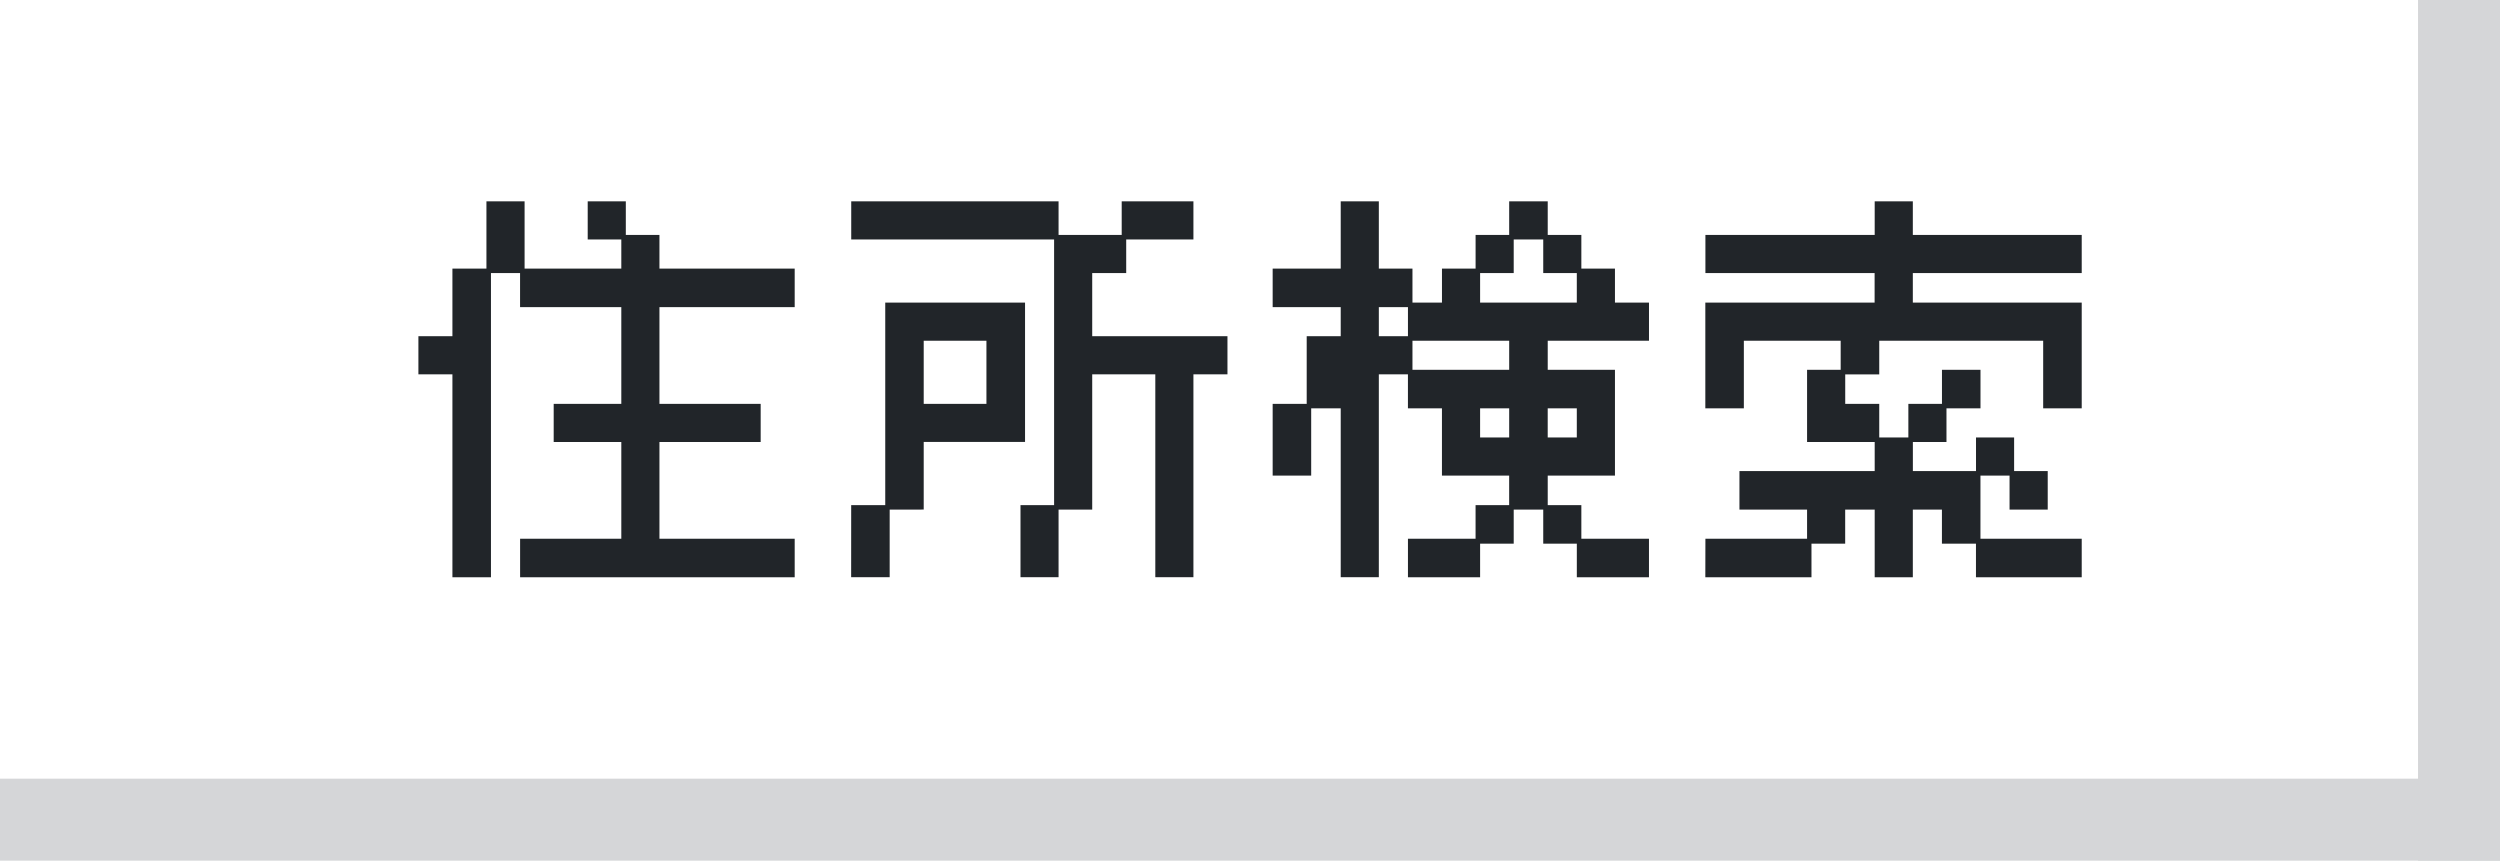
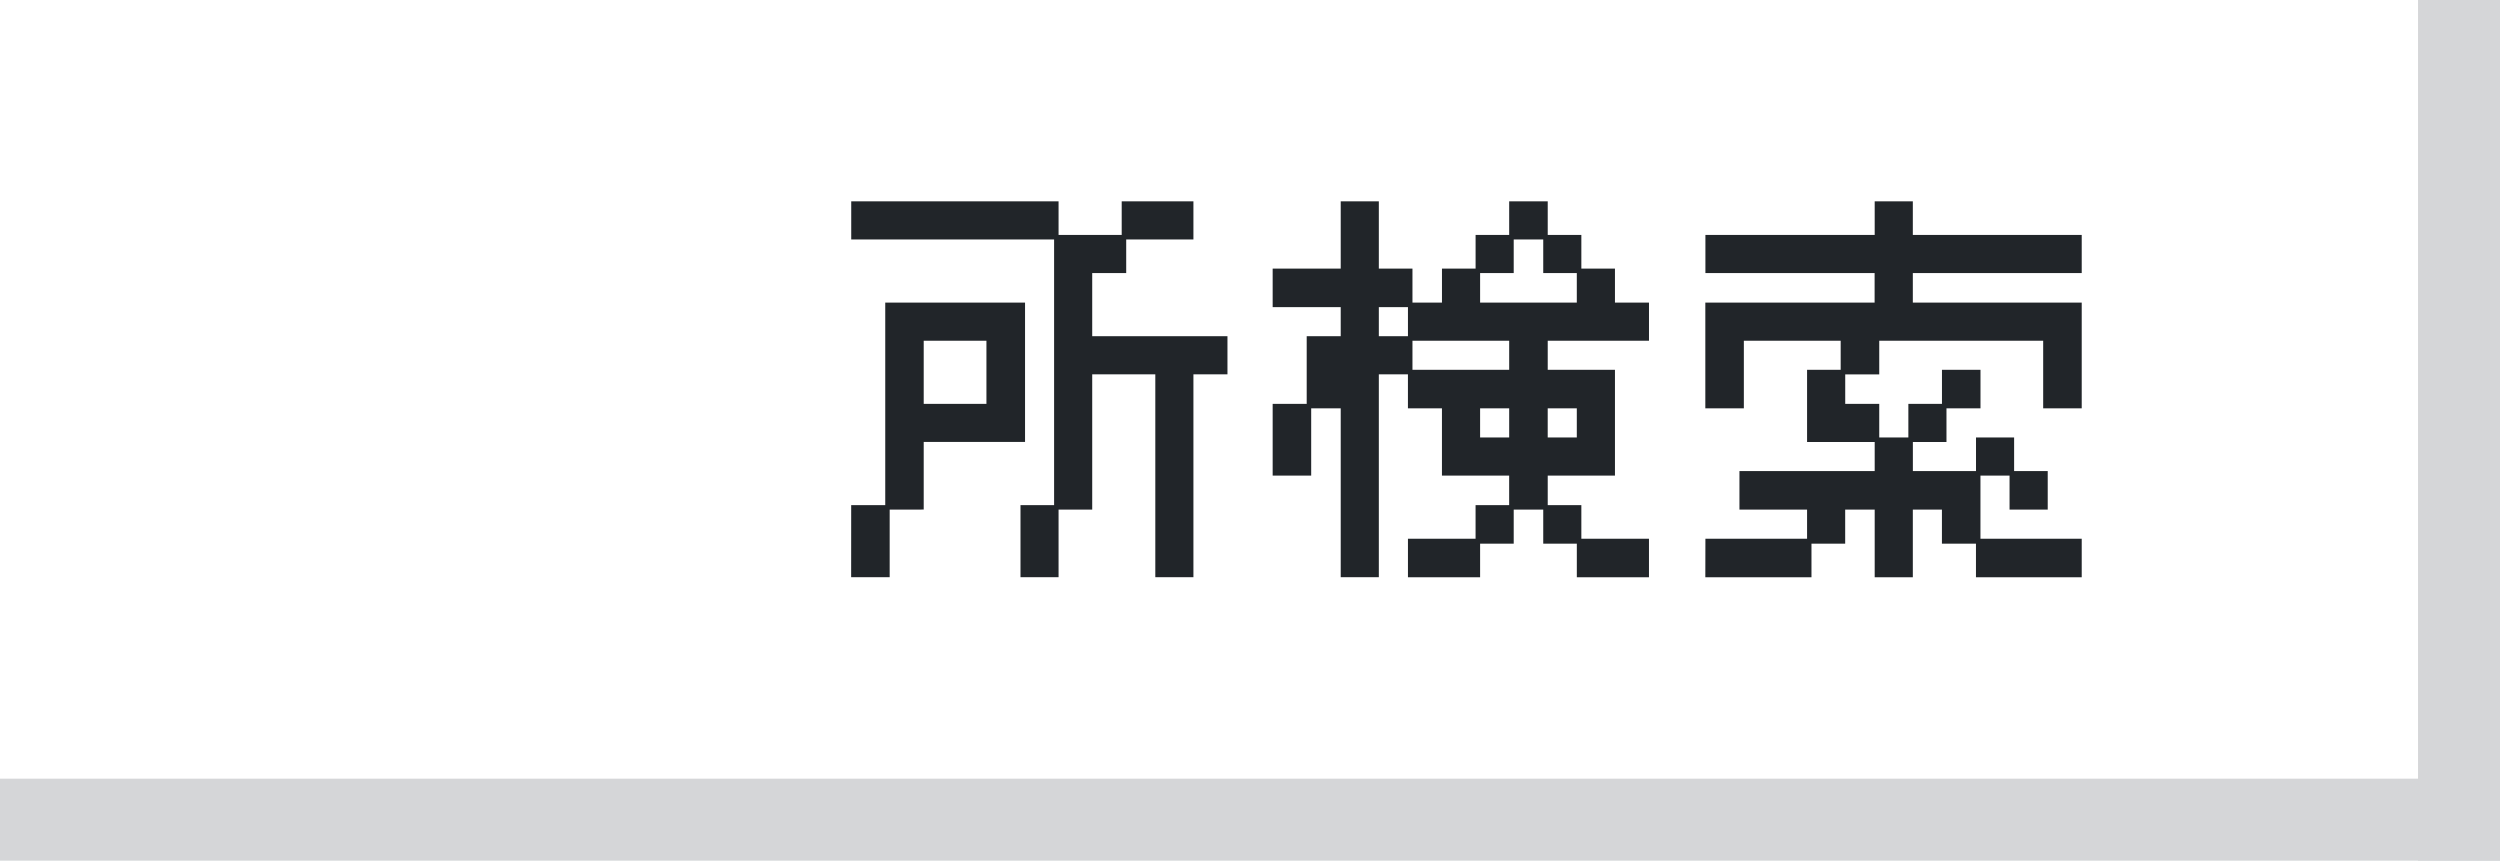
<svg xmlns="http://www.w3.org/2000/svg" width="122" height="42" viewBox="0 0 122 42">
  <defs>
    <style>
      .cls-1 {
        fill: #fff;
      }

      .cls-2 {
        fill: #212529;
      }

      .cls-3 {
        fill: #d5d6d8;
      }
    </style>
  </defs>
  <g id="レイヤー_2" data-name="レイヤー 2">
    <g id="レイヤー_1-2" data-name="レイヤー 1">
      <g>
        <g>
-           <rect class="cls-1" width="122" height="42" />
          <g>
-             <path class="cls-2" d="M22.078,18.268h-1.66v-1.86h1.66v-3.3h1.66V9.826H25.6v3.281H30.32V11.686H28.68V9.826h1.86v1.64h1.641v1.641h6.6v1.88h-6.6v4.721h4.94v1.861h-4.94v4.72h6.6V28.17h-13.4V26.289H30.32v-4.72h-3.3V19.708h3.3V14.987H25.379v-1.66h-1.42V28.17H22.078Z" />
            <path class="cls-2" d="M49.8,24.649h1.64V11.686h-9.9V9.826H51.658v1.64h3.081V9.826h3.5v1.86h-3.28v1.641H53.3v3.081h6.6v1.86H58.239v9.9h-1.86v-9.9H53.3v6.6H51.658v3.3H49.8Zm-8.262,0H43.2V14.767h6.822v6.8H45.077v3.3H43.416v3.3h-1.88Zm6.6-4.941V16.627H45.077v3.081Z" />
            <path class="cls-2" d="M65.427,19.928H63.986v3.28h-1.88v-3.5h1.661v-3.3h1.66V14.987H62.106v-1.88h3.321V9.826h1.86v3.281h1.641v1.66h1.44v-1.66h1.641V11.466h1.639V9.826h1.881v1.64H77.17v1.641h1.64v1.66h1.661v1.86H75.529v1.42H78.81v5.161H75.529v1.441H77.17v1.64h3.3V28.17H76.949V26.53H75.31V24.87H73.869v1.66h-1.64v1.64H68.708V26.289h3.3v-1.64h1.639V23.208h-3.28v-3.28h-1.66v-1.66H67.287v9.9h-1.86Zm3.281-3.52V14.987H67.287v1.421Zm4.94,1.639v-1.42h-4.72v1.42Zm3.3-3.28v-1.44H75.31V11.686H73.869v1.641h-1.64v1.44Zm-3.3,6.581v-1.42H72.229v1.42Zm3.3,0v-1.42h-1.42v1.42Z" />
            <path class="cls-2" d="M83.224,26.289h4.961V24.87h-3.3V22.989h6.6v-1.42h-3.3V18.047h1.64v-1.42H85.1v3.3h-1.88V14.767h8.261v-1.44H83.224V11.466h8.261V9.826h1.861v1.64h8.242v1.861H93.346v1.44h8.242v5.161H99.707v-3.3h-8v1.641h-1.66v1.44h1.66v1.64h1.421v-1.64h1.64V18.047h1.88v1.881h-1.66v1.641h-1.64v1.42h3.081V21.348h1.86v1.641h1.64V24.87H98.066V23.208h-1.42v3.081h4.942V28.17H96.427V26.53H94.766V24.87h-1.42v3.3H91.485v-3.3h-1.44v1.66H88.4v1.64h-5.18Z" />
          </g>
        </g>
        <g>
          <rect class="cls-3" x="118" width="4" height="42" />
          <rect class="cls-3" y="38" width="122" height="4" />
        </g>
      </g>
    </g>
  </g>
</svg>